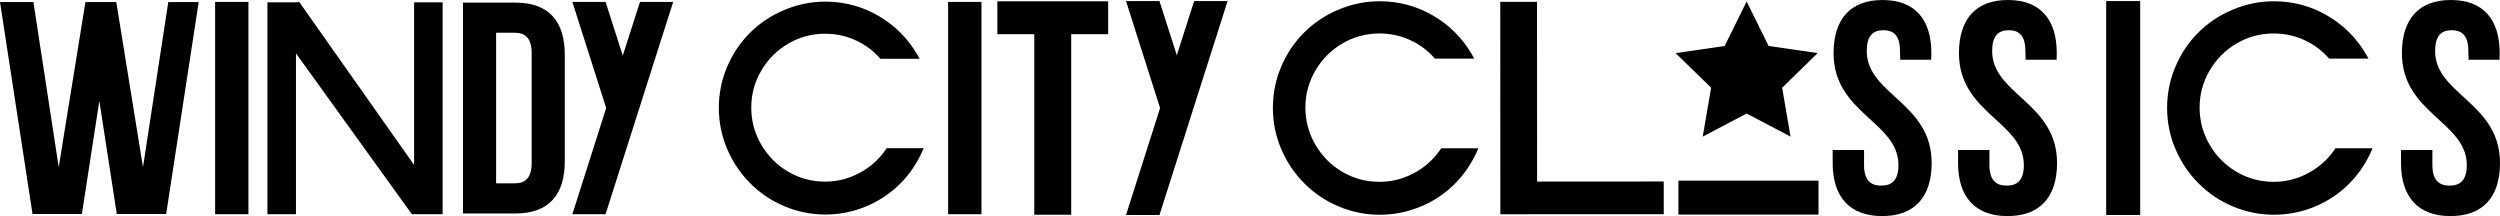
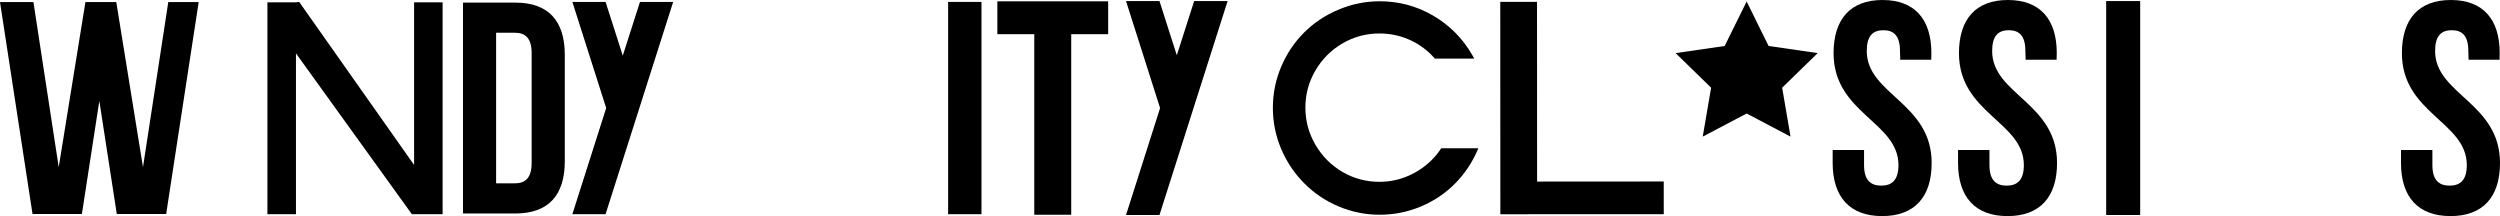
<svg xmlns="http://www.w3.org/2000/svg" version="1.1" id="Layer_1" x="0px" y="0px" viewBox="0 0 886.44 76.62" style="enable-background:new 0 0 886.44 76.62;" xml:space="preserve">
  <style type="text/css">
	.st0{fill:#FFFFFF;}
	.st1{fill:none;stroke:#FFFFFF;stroke-width:5;stroke-miterlimit:10;}
	.st2{fill:none;stroke:#FFFFFF;stroke-width:4;stroke-miterlimit:10;}
	.st3{fill:none;stroke:#FFFFFF;stroke-width:3;stroke-miterlimit:10;}
	.st4{fill:none;stroke:#FFFFFF;stroke-width:2;stroke-miterlimit:10;}
	.st5{fill:none;stroke:#FFFFFF;stroke-miterlimit:10;}
	.st6{clip-path:url(#SVGID_2_);}
</style>
  <g>
    <polygon points="146.83,0.82 146.83,58.49 106.08,0.68 104.94,0.82 94.82,0.82 94.82,75.94 104.94,75.94 104.94,18.92    146.03,75.94 156.94,75.94 156.94,0.82  " />
    <polygon points="59.67,0.74 50.7,59.27 41.23,0.74 39.58,0.74 30.38,0.74 30.29,0.74 20.82,59.27 11.85,0.74 0,0.74 11.53,75.87    29.04,75.87 35.22,35.78 41.41,75.87 58.92,75.87 70.45,0.74  " />
-     <rect x="76.28" y="0.68" width="11.81" height="75.27" />
    <g>
      <path d="M175.91,11.61v53.4h6.62c3.74,0,5.98-1.92,5.98-7.26V18.87c0-5.34-2.24-7.26-5.98-7.26H175.91z M164.16,0.93h18.58    c11.75,0,17.52,6.51,17.52,18.48v37.81c0,11.96-5.77,18.48-17.52,18.48h-18.58V0.93z" />
    </g>
    <polygon points="226.92,0.68 220.82,19.73 214.72,0.68 202.95,0.68 214.94,38.31 202.95,75.94 214.72,75.94 238.69,0.68  " />
    <g>
-       <path d="M314.39,52.54c-0.96,1.47-2.06,2.84-3.31,4.09c-2.37,2.4-5.17,4.29-8.38,5.68c-3.21,1.39-6.6,2.09-10.16,2.09    c-4.71,0-9.06-1.17-13.05-3.5c-3.99-2.33-7.17-5.53-9.55-9.58c-2.38-4.05-3.56-8.45-3.56-13.2c0-4.67,1.18-9.02,3.53-13.05    c2.35-4.03,5.54-7.22,9.55-9.58c4.01-2.35,8.37-3.53,13.08-3.53c3.56,0,6.93,0.67,10.1,2c3.17,1.33,5.97,3.21,8.38,5.65    c0.39,0.4,0.77,0.81,1.14,1.23h13.9c-0.25-0.47-0.51-0.94-0.77-1.4c-3.38-5.81-7.97-10.41-13.76-13.79    c-5.79-3.38-12.09-5.07-18.88-5.07c-5.01,0-9.85,0.98-14.54,2.95c-4.69,1.97-8.76,4.68-12.21,8.13c-3.45,3.45-6.15,7.48-8.1,12.1    c-1.95,4.61-2.92,9.44-2.92,14.48c0,5.08,0.98,9.92,2.92,14.51c1.95,4.6,4.67,8.65,8.15,12.18c3.49,3.52,7.55,6.26,12.2,8.21    c4.65,1.95,9.48,2.93,14.48,2.93c5.08,0,9.93-0.97,14.57-2.93c4.63-1.95,8.66-4.66,12.1-8.13c3.43-3.47,6.13-7.53,8.1-12.18    c0.04-0.09,0.08-0.19,0.12-0.28H314.39z" />
-     </g>
+       </g>
    <rect x="336.18" y="0.68" width="11.83" height="75.27" />
    <polygon points="423.42,0.38 417.27,19.59 411.12,0.38 399.26,0.38 411.34,38.31 399.26,76.24 411.12,76.24 435.28,0.38  " />
    <polygon points="392.93,0.47 379.08,0.47 367.25,0.47 353.64,0.47 353.64,12.12 366.73,12.12 366.73,76.14 379.83,76.14    379.83,12.12 392.93,12.12  " />
    <g>
      <path d="M511.02,52.58c-0.97,1.48-2.07,2.85-3.32,4.1c-2.38,2.4-5.18,4.3-8.41,5.7c-3.22,1.4-6.62,2.09-10.19,2.09    c-4.72,0-9.08-1.17-13.09-3.51c-4-2.34-7.2-5.54-9.58-9.61c-2.38-4.07-3.57-8.48-3.57-13.24c0-4.68,1.18-9.04,3.54-13.09    c2.36-4.04,5.55-7.25,9.58-9.61c4.02-2.36,8.4-3.54,13.12-3.54c3.57,0,6.95,0.67,10.13,2c3.18,1.33,5.98,3.22,8.4,5.67    c0.4,0.4,0.78,0.81,1.15,1.23h13.94c-0.25-0.47-0.51-0.94-0.78-1.41c-3.39-5.83-7.99-10.44-13.8-13.83    c-5.81-3.39-12.12-5.08-18.94-5.08c-5.02,0-9.88,0.99-14.58,2.96c-4.7,1.97-8.78,4.69-12.24,8.15c-3.46,3.46-6.17,7.51-8.12,12.13    c-1.95,4.63-2.93,9.47-2.93,14.53c0,5.09,0.98,9.95,2.93,14.55c1.95,4.61,4.68,8.68,8.18,12.21c3.5,3.53,7.58,6.28,12.24,8.23    c4.66,1.96,9.5,2.93,14.53,2.93c5.09,0,9.96-0.98,14.61-2.93c4.65-1.95,8.69-4.67,12.13-8.15c3.44-3.48,6.15-7.55,8.12-12.21    c0.04-0.09,0.08-0.19,0.12-0.29H511.02z" />
    </g>
    <polygon points="545.02,64.38 544.99,0.65 531.96,0.66 531.99,75.97 533.44,75.97 544.46,75.96 589.93,75.94 589.92,64.35  " />
    <g>
      <path d="M667.49,0c11.45,0,17.33,6.85,17.33,18.83l-0.06,2.36h-10.98l-0.09-3.1c0-5.35-2.14-7.38-5.89-7.38    c-3.74,0-5.89,2.03-5.89,7.38c0,15.41,23.01,18.3,23.01,39.7c0,11.99-5.99,18.83-17.55,18.83c-11.56,0-17.55-6.85-17.55-18.83    v-4.6h11.13v5.35c0,5.35,2.35,7.28,6.1,7.28c3.75,0,6.1-1.93,6.1-7.28c0-15.41-23.01-18.3-23.01-39.7    C650.16,6.85,656.04,0,667.49,0" />
      <path d="M711.95,0c11.45,0,17.33,6.85,17.33,18.83l-0.06,2.36h-10.98l-0.09-3.1c0-5.35-2.14-7.38-5.89-7.38    c-3.74,0-5.89,2.03-5.89,7.38c0,15.41,23.01,18.3,23.01,39.7c0,11.99-5.99,18.83-17.55,18.83c-11.56,0-17.55-6.85-17.55-18.83    v-4.6h11.13v5.35c0,5.35,2.35,7.28,6.1,7.28c3.75,0,6.1-1.93,6.1-7.28c0-15.41-23.01-18.3-23.01-39.7    C694.62,6.85,700.5,0,711.95,0" />
    </g>
    <rect x="746.8" y="0.38" width="12.06" height="75.85" />
    <g>
-       <path d="M828.09,52.58c-0.97,1.48-2.07,2.85-3.32,4.1c-2.38,2.4-5.18,4.3-8.41,5.7c-3.22,1.4-6.62,2.09-10.19,2.09    c-4.72,0-9.08-1.17-13.09-3.51c-4-2.34-7.2-5.54-9.58-9.61c-2.38-4.07-3.57-8.48-3.57-13.24c0-4.68,1.18-9.04,3.54-13.09    c2.36-4.04,5.55-7.25,9.58-9.61c4.02-2.36,8.4-3.54,13.12-3.54c3.57,0,6.95,0.67,10.13,2c3.18,1.33,5.98,3.22,8.4,5.67    c0.4,0.4,0.78,0.81,1.15,1.23h13.94c-0.25-0.47-0.51-0.94-0.78-1.41c-3.39-5.83-7.99-10.44-13.8-13.83    c-5.81-3.39-12.12-5.08-18.94-5.08c-5.02,0-9.88,0.99-14.58,2.96c-4.7,1.97-8.78,4.69-12.24,8.15c-3.46,3.46-6.17,7.51-8.12,12.13    c-1.95,4.63-2.93,9.47-2.93,14.53c0,5.09,0.98,9.95,2.93,14.55c1.95,4.61,4.68,8.68,8.18,12.21c3.5,3.53,7.58,6.28,12.24,8.23    c4.66,1.96,9.5,2.93,14.53,2.93c5.09,0,9.96-0.98,14.61-2.93c4.64-1.95,8.69-4.67,12.13-8.15c3.44-3.48,6.15-7.55,8.12-12.21    c0.04-0.09,0.08-0.19,0.12-0.29H828.09z" />
      <path d="M869,0c11.45,0,17.33,6.85,17.33,18.83l-0.06,2.36H875.3l-0.09-3.1c0-5.35-2.14-7.38-5.89-7.38    c-3.74,0-5.89,2.03-5.89,7.38c0,15.41,23.01,18.3,23.01,39.7c0,11.99-5.99,18.83-17.55,18.83c-11.56,0-17.55-6.85-17.55-18.83    v-4.6h11.13v5.35c0,5.35,2.35,7.28,6.1,7.28c3.75,0,6.1-1.93,6.1-7.28c0-15.41-23.01-18.3-23.01-39.7C851.67,6.85,857.55,0,869,0" />
    </g>
    <polygon points="619.32,0.53 627.1,16.3 644.5,18.83 631.91,31.1 634.88,48.44 619.32,40.25 603.75,48.44 606.72,31.1    594.13,18.83 611.53,16.3  " />
-     <rect x="595.12" y="64.05" width="49.68" height="12.04" />
  </g>
</svg>